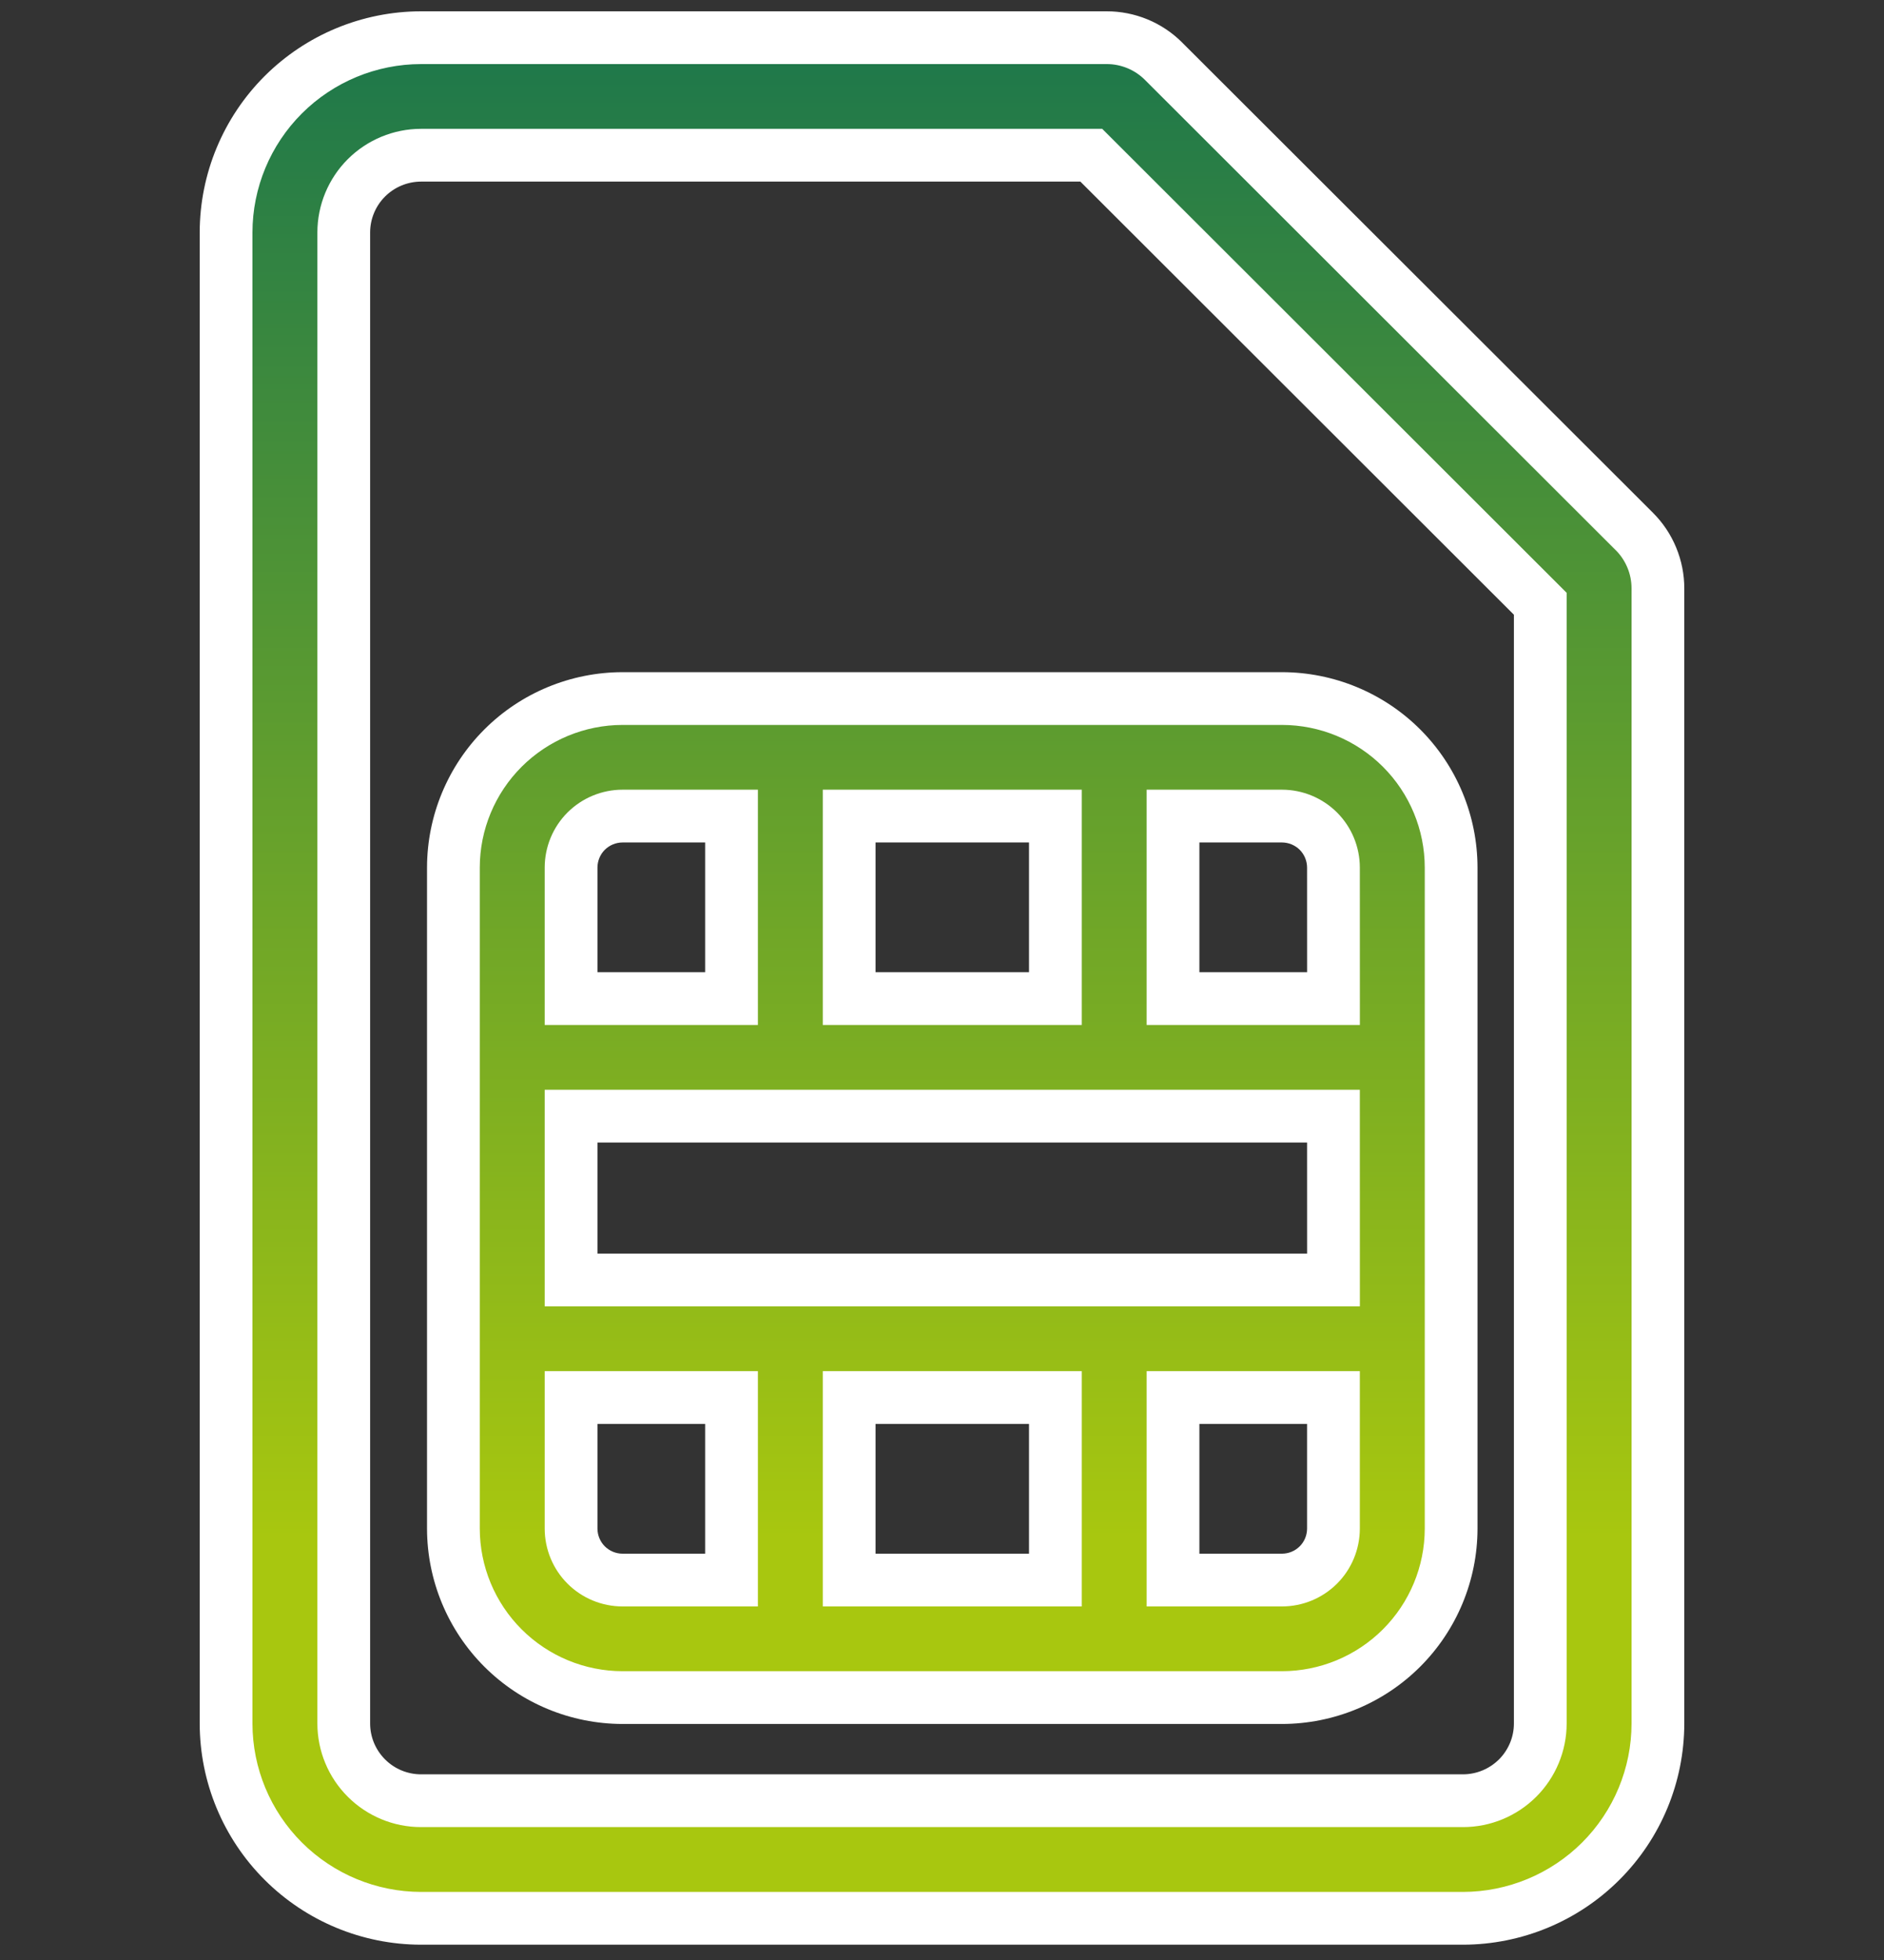
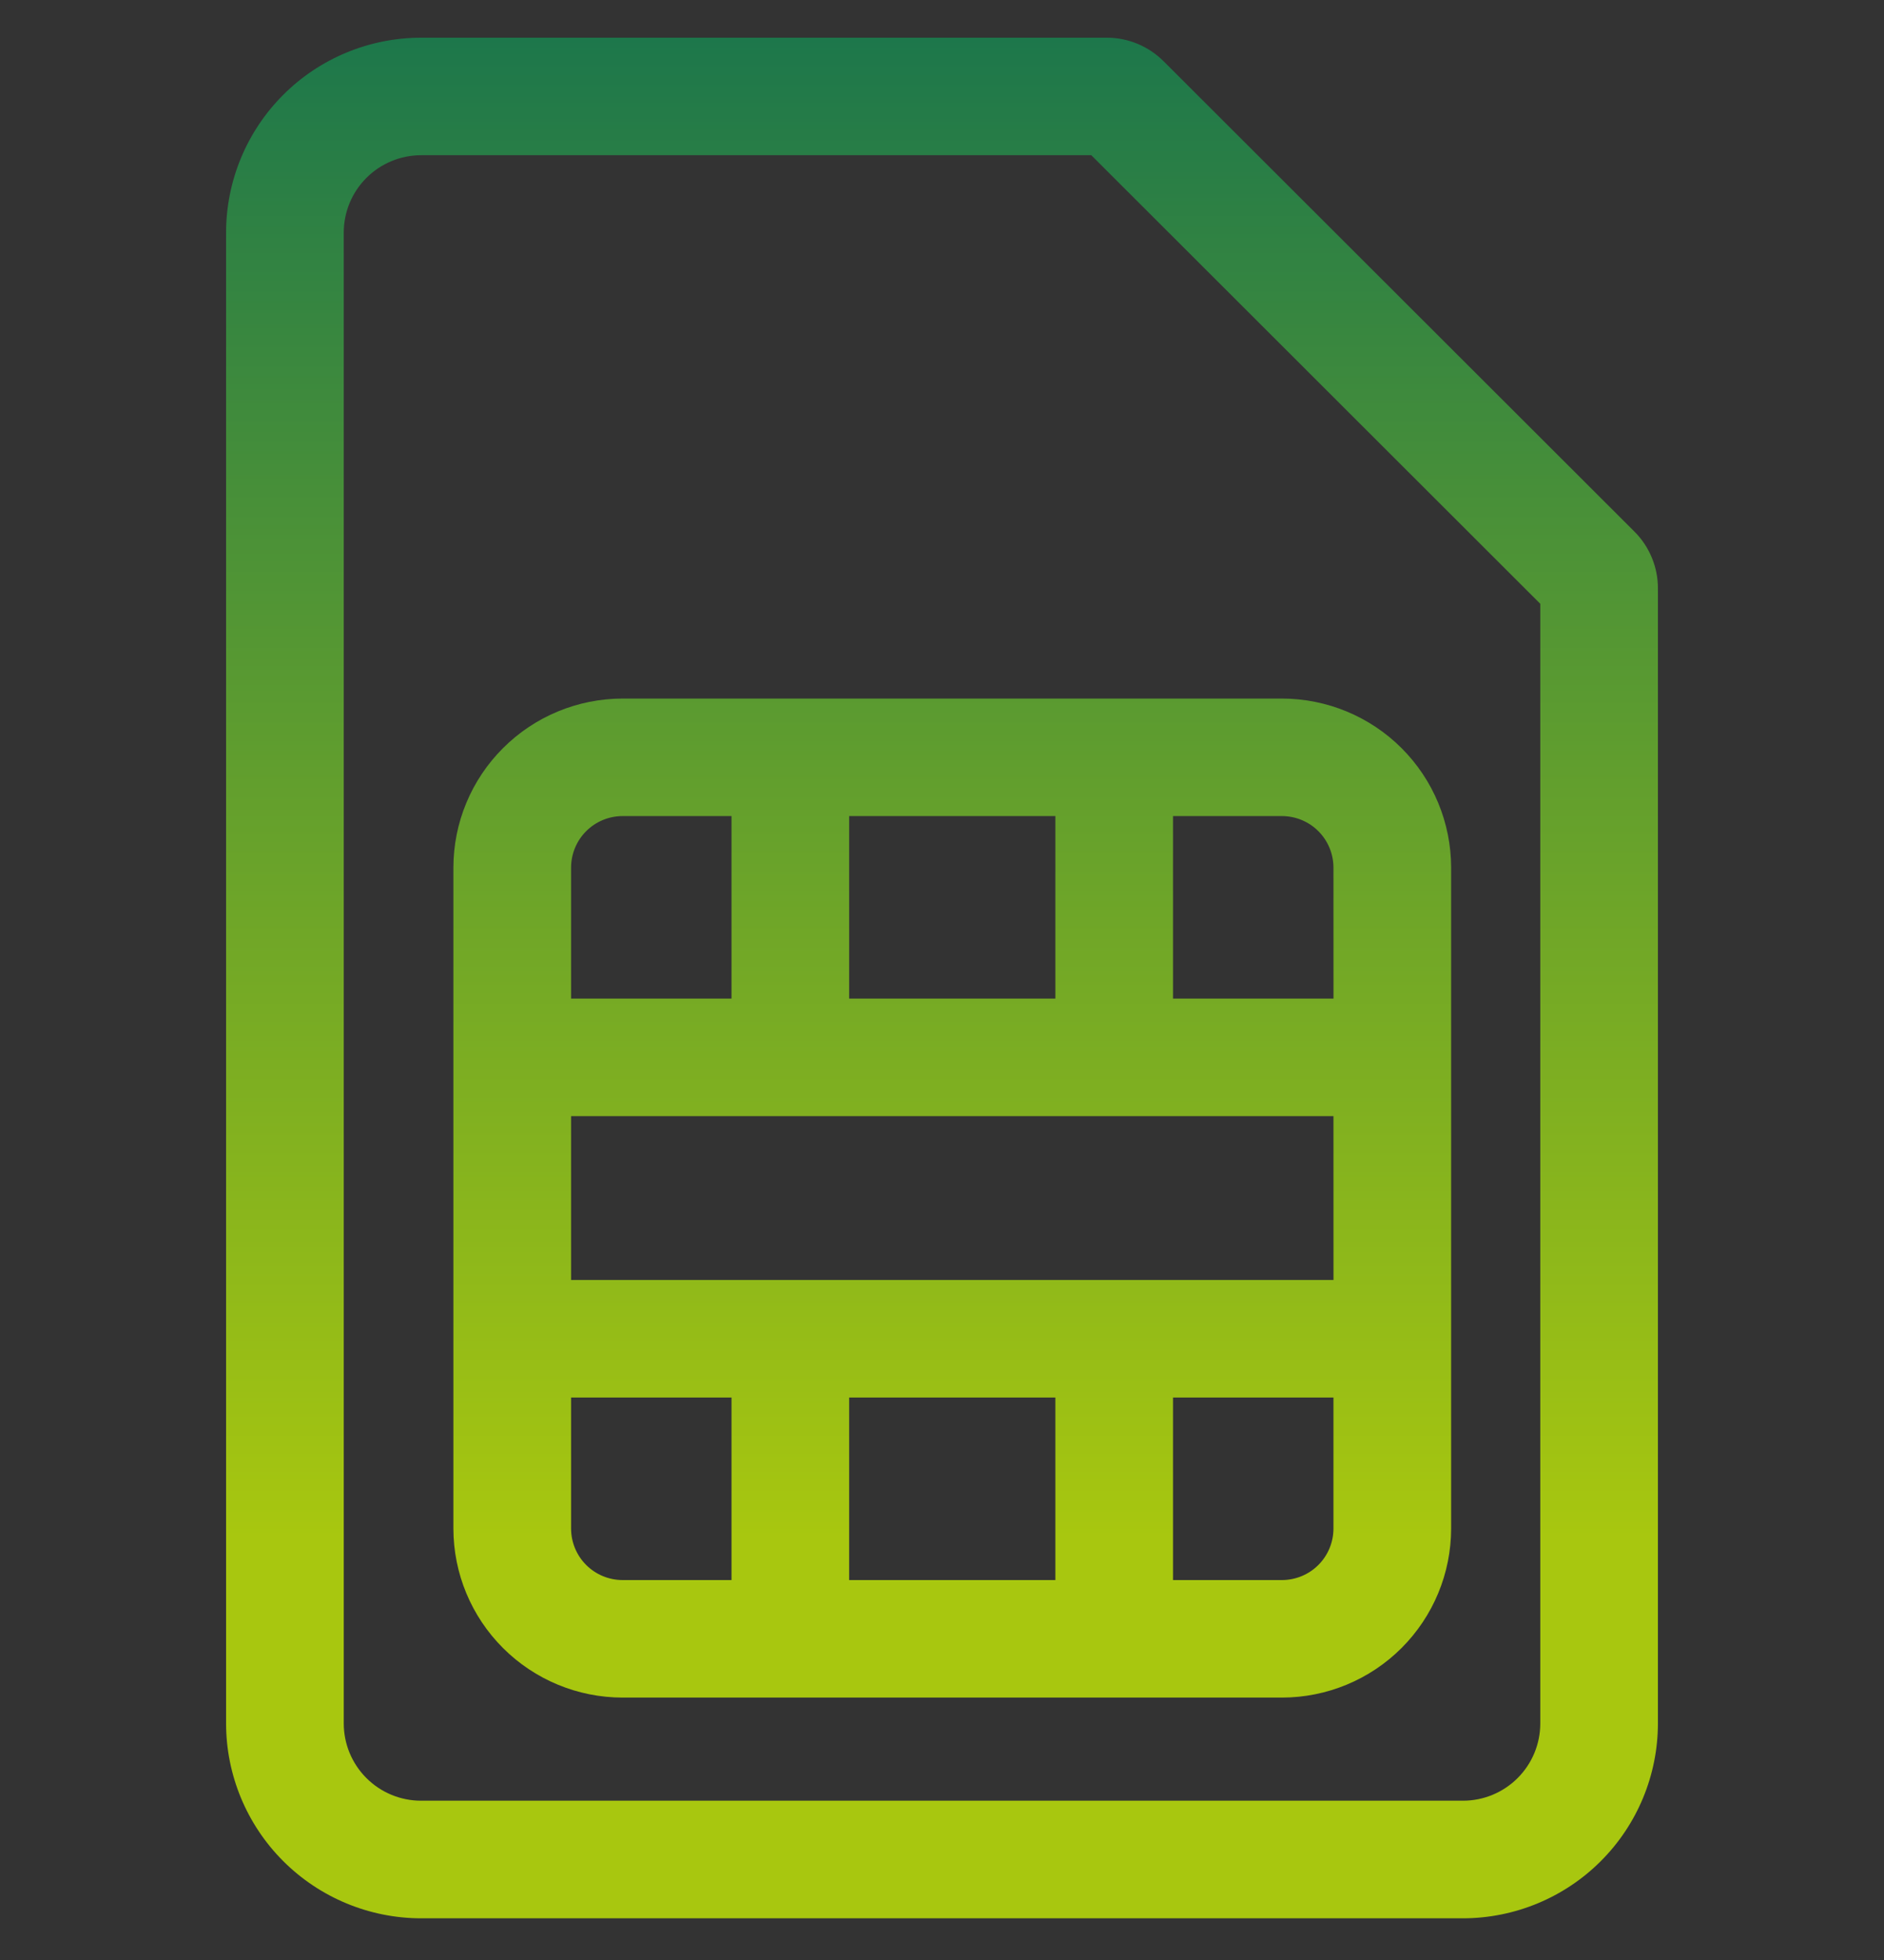
<svg xmlns="http://www.w3.org/2000/svg" width="50" height="52" viewBox="0 0 50 52" fill="none">
  <rect x="0" y="0" width="50" height="52" fill="#333333" stroke="none" />
-   <path d="M29.368 1C29.65 0.999 29.928 1.055 30.189 1.162C30.448 1.27 30.684 1.428 30.883 1.627L43.373 14.1C43.573 14.298 43.73 14.534 43.838 14.794C43.946 15.054 44.001 15.332 44 15.613V45.727C43.998 47.096 43.453 48.409 42.483 49.378C41.514 50.347 40.198 50.892 38.826 50.894H11.174C9.802 50.892 8.488 50.346 7.518 49.378C6.548 48.409 6.002 47.096 6 45.727V6.167C6.002 4.797 6.548 3.483 7.518 2.515C8.487 1.546 9.802 1.002 11.174 1H29.368ZM11.174 4.118C10.63 4.119 10.109 4.335 9.725 4.719C9.34 5.103 9.124 5.624 9.123 6.167V45.727C9.124 46.27 9.34 46.79 9.725 47.174C10.109 47.558 10.63 47.774 11.174 47.774H38.826C39.37 47.774 39.892 47.558 40.276 47.174C40.661 46.79 40.877 46.27 40.878 45.727V16.019L28.962 4.118H11.174ZM34.023 18.533C35.213 18.535 36.354 19.007 37.195 19.847C38.037 20.687 38.51 21.827 38.512 23.016V40.556C38.51 41.744 38.037 42.883 37.195 43.724C36.354 44.564 35.213 45.037 34.023 45.038H16.521C15.332 45.037 14.191 44.564 13.35 43.724C12.508 42.883 12.034 41.744 12.033 40.556V23.016C12.034 21.827 12.508 20.688 13.35 19.848C14.191 19.007 15.332 18.535 16.521 18.533H34.023ZM15.156 37.077V40.556C15.157 40.917 15.301 41.265 15.557 41.52C15.813 41.776 16.16 41.919 16.521 41.92H19.414V37.077H15.156ZM22.536 37.077V41.92H28.009V37.077H22.536ZM31.131 37.077V41.92H34.023C34.385 41.919 34.732 41.776 34.988 41.52C35.244 41.265 35.388 40.917 35.389 40.556V37.077H31.131ZM15.156 29.612V33.959H35.39L35.389 29.612H15.156ZM16.521 21.651C16.16 21.652 15.813 21.795 15.557 22.051C15.301 22.306 15.157 22.654 15.156 23.016V26.494H19.414V21.651H16.521ZM22.536 21.651V26.494H28.009V21.651H22.536ZM31.131 21.651V26.494H35.39L35.389 23.016C35.388 22.654 35.244 22.307 34.988 22.051C34.732 21.795 34.385 21.652 34.023 21.651H31.131Z" fill="url(#paint0_linear_7318_19124)" />
-   <path d="M29.368 1V1.7L29.37 1.7L29.368 1ZM30.189 1.162L30.456 0.515L30.456 0.515L30.189 1.162ZM30.883 1.627L30.387 2.121L30.388 2.122L30.883 1.627ZM43.373 14.1L42.878 14.595L42.88 14.596L43.373 14.1ZM43.838 14.794L44.484 14.526L44.484 14.526L43.838 14.794ZM44 15.613L43.3 15.611V15.613H44ZM44 45.727L44.7 45.727V45.727H44ZM42.483 49.378L42.978 49.873L42.978 49.873L42.483 49.378ZM38.826 50.894V51.594H38.827L38.826 50.894ZM11.174 50.894L11.173 51.594H11.174V50.894ZM7.518 49.378L7.023 49.873L7.023 49.873L7.518 49.378ZM6 45.727H5.3L5.3 45.727L6 45.727ZM6 6.167L5.3 6.166V6.167H6ZM7.518 2.515L7.023 2.019L7.023 2.019L7.518 2.515ZM11.174 1V0.3L11.173 0.3L11.174 1ZM11.174 4.118V3.418L11.173 3.418L11.174 4.118ZM9.725 4.719L9.23 4.223L9.23 4.223L9.725 4.719ZM9.123 6.167L8.423 6.166V6.167H9.123ZM9.123 45.727H8.423L8.423 45.727L9.123 45.727ZM9.725 47.174L9.23 47.669L9.23 47.669L9.725 47.174ZM11.174 47.774L11.173 48.474H11.174V47.774ZM38.826 47.774V48.474H38.827L38.826 47.774ZM40.276 47.174L40.771 47.669L40.771 47.669L40.276 47.174ZM40.878 45.727L41.578 45.727V45.727H40.878ZM40.878 16.019H41.578V15.728L41.373 15.523L40.878 16.019ZM28.962 4.118L29.457 3.623L29.252 3.418H28.962V4.118ZM34.023 18.533L34.024 17.833H34.023V18.533ZM37.195 19.847L37.69 19.351L37.69 19.351L37.195 19.847ZM38.512 23.016H39.212V23.015L38.512 23.016ZM38.512 40.556L39.212 40.556V40.556H38.512ZM37.195 43.724L37.69 44.219L37.69 44.219L37.195 43.724ZM34.023 45.038V45.738H34.024L34.023 45.038ZM16.521 45.038L16.521 45.738H16.521V45.038ZM13.35 43.724L12.855 44.219L12.855 44.219L13.35 43.724ZM12.033 40.556H11.333L11.333 40.556L12.033 40.556ZM12.033 23.016L11.333 23.015V23.016H12.033ZM13.35 19.848L12.855 19.352L12.855 19.352L13.35 19.848ZM16.521 18.533V17.833L16.521 17.833L16.521 18.533ZM15.156 37.077V36.377H14.456V37.077H15.156ZM15.156 40.556H14.456L14.456 40.556L15.156 40.556ZM15.557 41.52L15.062 42.016L15.062 42.016L15.557 41.52ZM16.521 41.92L16.52 42.62H16.521V41.92ZM19.414 41.92V42.62H20.114V41.92H19.414ZM19.414 37.077H20.114V36.377H19.414V37.077ZM22.536 37.077V36.377H21.836V37.077H22.536ZM22.536 41.92H21.836V42.62H22.536V41.92ZM28.009 41.92V42.62H28.709V41.92H28.009ZM28.009 37.077H28.709V36.377H28.009V37.077ZM31.131 37.077V36.377H30.431V37.077H31.131ZM31.131 41.92H30.431V42.62H31.131V41.92ZM34.023 41.92V42.62H34.024L34.023 41.92ZM34.988 41.52L35.483 42.016L35.483 42.016L34.988 41.52ZM35.389 40.556L36.089 40.556V40.556H35.389ZM35.389 37.077H36.089V36.377H35.389V37.077ZM15.156 29.612V28.912H14.456V29.612H15.156ZM15.156 33.959H14.456V34.659H15.156V33.959ZM35.39 33.959V34.659H36.09L36.09 33.959L35.39 33.959ZM35.389 29.612L36.089 29.612L36.089 28.912H35.389V29.612ZM16.521 21.651V20.951L16.52 20.951L16.521 21.651ZM15.557 22.051L15.062 21.555L15.062 21.555L15.557 22.051ZM15.156 23.016L14.456 23.015V23.016H15.156ZM15.156 26.494H14.456V27.194H15.156V26.494ZM19.414 26.494V27.194H20.114V26.494H19.414ZM19.414 21.651H20.114V20.951H19.414V21.651ZM22.536 21.651V20.951H21.836V21.651H22.536ZM22.536 26.494H21.836V27.194H22.536V26.494ZM28.009 26.494V27.194H28.709V26.494H28.009ZM28.009 21.651H28.709V20.951H28.009V21.651ZM31.131 21.651V20.951H30.431V21.651H31.131ZM31.131 26.494H30.431V27.194H31.131V26.494ZM35.39 26.494V27.194H36.09L36.09 26.494L35.39 26.494ZM35.389 23.016L36.089 23.015L36.089 23.015L35.389 23.016ZM34.988 22.051L35.483 21.555L35.483 21.555L34.988 22.051ZM34.023 21.651L34.024 20.951H34.023V21.651ZM29.368 1L29.37 1.7C29.559 1.699 29.746 1.737 29.921 1.809L30.189 1.162L30.456 0.515C30.111 0.373 29.741 0.299 29.366 0.3L29.368 1ZM30.189 1.162L29.921 1.809C30.095 1.881 30.254 1.987 30.387 2.121L30.883 1.627L31.379 1.133C31.115 0.868 30.802 0.658 30.456 0.515L30.189 1.162ZM30.883 1.627L30.388 2.122L42.878 14.595L43.373 14.1L43.868 13.604L31.377 1.132L30.883 1.627ZM43.373 14.1L42.88 14.596C43.013 14.728 43.119 14.887 43.191 15.062L43.838 14.794L44.484 14.526C44.342 14.182 44.133 13.867 43.866 13.603L43.373 14.1ZM43.838 14.794L43.191 15.062C43.264 15.236 43.3 15.423 43.3 15.611L44 15.613L44.7 15.615C44.701 15.241 44.627 14.871 44.484 14.526L43.838 14.794ZM44 15.613H43.3V45.727H44H44.7V15.613H44ZM44 45.727L43.3 45.726C43.299 46.91 42.827 48.045 41.989 48.883L42.483 49.378L42.978 49.873C44.079 48.774 44.698 47.283 44.7 45.727L44 45.727ZM42.483 49.378L41.989 48.883C41.15 49.72 40.012 50.192 38.825 50.194L38.826 50.894L38.827 51.594C40.384 51.592 41.877 50.973 42.978 49.873L42.483 49.378ZM38.826 50.894V50.194H11.174V50.894V51.594H38.826V50.894ZM11.174 50.894L11.175 50.194C9.988 50.192 8.851 49.72 8.012 48.883L7.518 49.378L7.023 49.873C8.124 50.973 9.616 51.592 11.173 51.594L11.174 50.894ZM7.518 49.378L8.012 48.883C7.173 48.045 6.701 46.91 6.7 45.726L6 45.727L5.3 45.727C5.302 47.283 5.922 48.774 7.023 49.873L7.518 49.378ZM6 45.727H6.7V6.167H6H5.3V45.727H6ZM6 6.167L6.7 6.168C6.701 4.984 7.173 3.848 8.012 3.01L7.518 2.515L7.023 2.019C5.922 3.119 5.302 4.611 5.3 6.166L6 6.167ZM7.518 2.515L8.012 3.01C8.851 2.173 9.988 1.701 11.175 1.7L11.174 1L11.173 0.3C9.616 0.302 8.124 0.92 7.023 2.019L7.518 2.515ZM11.174 1V1.7H29.368V1V0.3H11.174V1ZM11.174 4.118L11.173 3.418C10.444 3.419 9.746 3.709 9.23 4.223L9.725 4.719L10.219 5.214C10.473 4.961 10.816 4.819 11.175 4.818L11.174 4.118ZM9.725 4.719L9.23 4.223C8.714 4.739 8.424 5.438 8.423 6.166L9.123 6.167L9.823 6.168C9.823 5.81 9.966 5.467 10.219 5.214L9.725 4.719ZM9.123 6.167H8.423V45.727H9.123H9.823V6.167H9.123ZM9.123 45.727L8.423 45.727C8.424 46.456 8.714 47.154 9.23 47.669L9.725 47.174L10.219 46.678C9.966 46.425 9.823 46.083 9.823 45.726L9.123 45.727ZM9.725 47.174L9.23 47.669C9.746 48.184 10.444 48.474 11.173 48.474L11.174 47.774L11.175 47.074C10.816 47.074 10.473 46.932 10.219 46.678L9.725 47.174ZM11.174 47.774V48.474H38.826V47.774V47.074H11.174V47.774ZM38.826 47.774L38.827 48.474C39.556 48.474 40.255 48.184 40.771 47.669L40.276 47.174L39.782 46.678C39.528 46.931 39.184 47.074 38.825 47.074L38.826 47.774ZM40.276 47.174L40.771 47.669C41.286 47.154 41.577 46.456 41.578 45.727L40.878 45.727L40.178 45.726C40.178 46.083 40.035 46.425 39.782 46.679L40.276 47.174ZM40.878 45.727H41.578V16.019H40.878H40.178V45.727H40.878ZM40.878 16.019L41.373 15.523L29.457 3.623L28.962 4.118L28.467 4.613L40.383 16.514L40.878 16.019ZM28.962 4.118V3.418H11.174V4.118V4.818H28.962V4.118ZM34.023 18.533L34.023 19.233C35.028 19.234 35.991 19.633 36.701 20.342L37.195 19.847L37.69 19.351C36.717 18.38 35.399 17.835 34.024 17.833L34.023 18.533ZM37.195 19.847L36.701 20.342C37.411 21.051 37.811 22.014 37.812 23.016L38.512 23.016L39.212 23.015C39.21 21.641 38.663 20.323 37.69 19.351L37.195 19.847ZM38.512 23.016H37.812V40.556H38.512H39.212V23.016H38.512ZM38.512 40.556L37.812 40.555C37.811 41.557 37.411 42.519 36.701 43.228L37.195 43.724L37.69 44.219C38.662 43.248 39.21 41.931 39.212 40.556L38.512 40.556ZM37.195 43.724L36.701 43.228C35.99 43.938 35.027 44.337 34.023 44.338L34.023 45.038L34.024 45.738C35.399 45.736 36.718 45.19 37.69 44.219L37.195 43.724ZM34.023 45.038V44.338H16.521V45.038V45.738H34.023V45.038ZM16.521 45.038L16.522 44.338C15.518 44.337 14.555 43.938 13.844 43.228L13.35 43.724L12.855 44.219C13.827 45.19 15.146 45.736 16.521 45.738L16.521 45.038ZM13.35 43.724L13.844 43.228C13.134 42.519 12.734 41.557 12.733 40.555L12.033 40.556L11.333 40.556C11.335 41.931 11.883 43.248 12.855 44.219L13.35 43.724ZM12.033 40.556H12.733V23.016H12.033H11.333V40.556H12.033ZM12.033 23.016L12.733 23.016C12.734 22.014 13.134 21.052 13.844 20.343L13.35 19.848L12.855 19.352C11.883 20.324 11.335 21.641 11.333 23.015L12.033 23.016ZM13.35 19.848L13.844 20.343C14.555 19.634 15.518 19.234 16.522 19.233L16.521 18.533L16.521 17.833C15.146 17.835 13.827 18.381 12.855 19.352L13.35 19.848ZM16.521 18.533V19.233H34.023V18.533V17.833H16.521V18.533ZM15.156 37.077H14.456V40.556H15.156H15.856V37.077H15.156ZM15.156 40.556L14.456 40.556C14.457 41.103 14.674 41.629 15.062 42.016L15.557 41.52L16.051 41.025C15.927 40.901 15.857 40.731 15.856 40.555L15.156 40.556ZM15.557 41.52L15.062 42.016C15.45 42.403 15.974 42.619 16.52 42.62L16.521 41.92L16.522 41.22C16.345 41.22 16.176 41.149 16.051 41.025L15.557 41.52ZM16.521 41.92V42.62H19.414V41.92V41.22H16.521V41.92ZM19.414 41.92H20.114V37.077H19.414H18.714V41.92H19.414ZM19.414 37.077V36.377H15.156V37.077V37.777H19.414V37.077ZM22.536 37.077H21.836V41.92H22.536H23.236V37.077H22.536ZM22.536 41.92V42.62H28.009V41.92V41.22H22.536V41.92ZM28.009 41.92H28.709V37.077H28.009H27.309V41.92H28.009ZM28.009 37.077V36.377H22.536V37.077V37.777H28.009V37.077ZM31.131 37.077H30.431V41.92H31.131H31.831V37.077H31.131ZM31.131 41.92V42.62H34.023V41.92V41.22H31.131V41.92ZM34.023 41.92L34.024 42.62C34.571 42.619 35.095 42.403 35.483 42.016L34.988 41.52L34.494 41.025C34.369 41.149 34.2 41.22 34.023 41.22L34.023 41.92ZM34.988 41.52L35.483 42.016C35.871 41.629 36.088 41.103 36.089 40.556L35.389 40.556L34.689 40.555C34.688 40.731 34.618 40.901 34.494 41.025L34.988 41.52ZM35.389 40.556H36.089V37.077H35.389H34.689V40.556H35.389ZM35.389 37.077V36.377H31.131V37.077V37.777H35.389V37.077ZM15.156 29.612H14.456V33.959H15.156H15.856V29.612H15.156ZM15.156 33.959V34.659H35.39V33.959V33.259H15.156V33.959ZM35.39 33.959L36.09 33.959L36.089 29.612L35.389 29.612L34.689 29.613L34.69 33.959L35.39 33.959ZM35.389 29.612V28.912H15.156V29.612V30.312H35.389V29.612ZM16.521 21.651L16.52 20.951C15.974 20.952 15.45 21.169 15.062 21.555L15.557 22.051L16.051 22.546C16.176 22.422 16.345 22.352 16.522 22.351L16.521 21.651ZM15.557 22.051L15.062 21.555C14.674 21.943 14.457 22.468 14.456 23.015L15.156 23.016L15.856 23.016C15.857 22.84 15.927 22.67 16.051 22.546L15.557 22.051ZM15.156 23.016H14.456V26.494H15.156H15.856V23.016H15.156ZM15.156 26.494V27.194H19.414V26.494V25.794H15.156V26.494ZM19.414 26.494H20.114V21.651H19.414H18.714V26.494H19.414ZM19.414 21.651V20.951H16.521V21.651V22.351H19.414V21.651ZM22.536 21.651H21.836V26.494H22.536H23.236V21.651H22.536ZM22.536 26.494V27.194H28.009V26.494V25.794H22.536V26.494ZM28.009 26.494H28.709V21.651H28.009H27.309V26.494H28.009ZM28.009 21.651V20.951H22.536V21.651V22.351H28.009V21.651ZM31.131 21.651H30.431V26.494H31.131H31.831V21.651H31.131ZM31.131 26.494V27.194H35.39V26.494V25.794H31.131V26.494ZM35.39 26.494L36.09 26.494L36.089 23.015L35.389 23.016L34.689 23.016L34.69 26.494L35.39 26.494ZM35.389 23.016L36.089 23.015C36.088 22.468 35.871 21.943 35.483 21.555L34.988 22.051L34.494 22.546C34.618 22.671 34.688 22.84 34.689 23.016L35.389 23.016ZM34.988 22.051L35.483 21.555C35.095 21.169 34.571 20.952 34.024 20.951L34.023 21.651L34.023 22.351C34.2 22.352 34.369 22.422 34.494 22.546L34.988 22.051ZM34.023 21.651V20.951H31.131V21.651V22.351H34.023V21.651Z" fill="white" />
+   <path d="M29.368 1C29.65 0.999 29.928 1.055 30.189 1.162C30.448 1.27 30.684 1.428 30.883 1.627L43.373 14.1C43.573 14.298 43.73 14.534 43.838 14.794C43.946 15.054 44.001 15.332 44 15.613V45.727C43.998 47.096 43.453 48.409 42.483 49.378C41.514 50.347 40.198 50.892 38.826 50.894H11.174C9.802 50.892 8.488 50.346 7.518 49.378C6.548 48.409 6.002 47.096 6 45.727V6.167C6.002 4.797 6.548 3.483 7.518 2.515C8.487 1.546 9.802 1.002 11.174 1H29.368ZM11.174 4.118C10.63 4.119 10.109 4.335 9.725 4.719C9.34 5.103 9.124 5.624 9.123 6.167V45.727C9.124 46.27 9.34 46.79 9.725 47.174C10.109 47.558 10.63 47.774 11.174 47.774H38.826C39.37 47.774 39.892 47.558 40.276 47.174C40.661 46.79 40.877 46.27 40.878 45.727V16.019L28.962 4.118H11.174ZM34.023 18.533C35.213 18.535 36.354 19.007 37.195 19.847C38.037 20.687 38.51 21.827 38.512 23.016V40.556C38.51 41.744 38.037 42.883 37.195 43.724C36.354 44.564 35.213 45.037 34.023 45.038H16.521C15.332 45.037 14.191 44.564 13.35 43.724C12.508 42.883 12.034 41.744 12.033 40.556V23.016C12.034 21.827 12.508 20.688 13.35 19.848C14.191 19.007 15.332 18.535 16.521 18.533H34.023ZM15.156 37.077V40.556C15.157 40.917 15.301 41.265 15.557 41.52C15.813 41.776 16.16 41.919 16.521 41.92H19.414V37.077H15.156ZM22.536 37.077V41.92H28.009V37.077H22.536ZM31.131 37.077V41.92H34.023C34.385 41.919 34.732 41.776 34.988 41.52C35.244 41.265 35.388 40.917 35.389 40.556V37.077H31.131ZM15.156 29.612V33.959H35.39L35.389 29.612H15.156ZM16.521 21.651C16.16 21.652 15.813 21.795 15.557 22.051C15.301 22.306 15.157 22.654 15.156 23.016V26.494H19.414V21.651H16.521ZM22.536 21.651V26.494H28.009V21.651H22.536ZM31.131 21.651V26.494H35.39L35.389 23.016C35.388 22.654 35.244 22.307 34.988 22.051C34.732 21.795 34.385 21.652 34.023 21.651Z" fill="url(#paint0_linear_7318_19124)" />
  <defs>
    <linearGradient id="paint0_linear_7318_19124" x1="25" y1="1" x2="25" y2="40.81" gradientUnits="userSpaceOnUse">
      <stop stop-color="#1D774B" />
      <stop offset="1" stop-color="#A8C70F" />
    </linearGradient>
  </defs>
</svg>